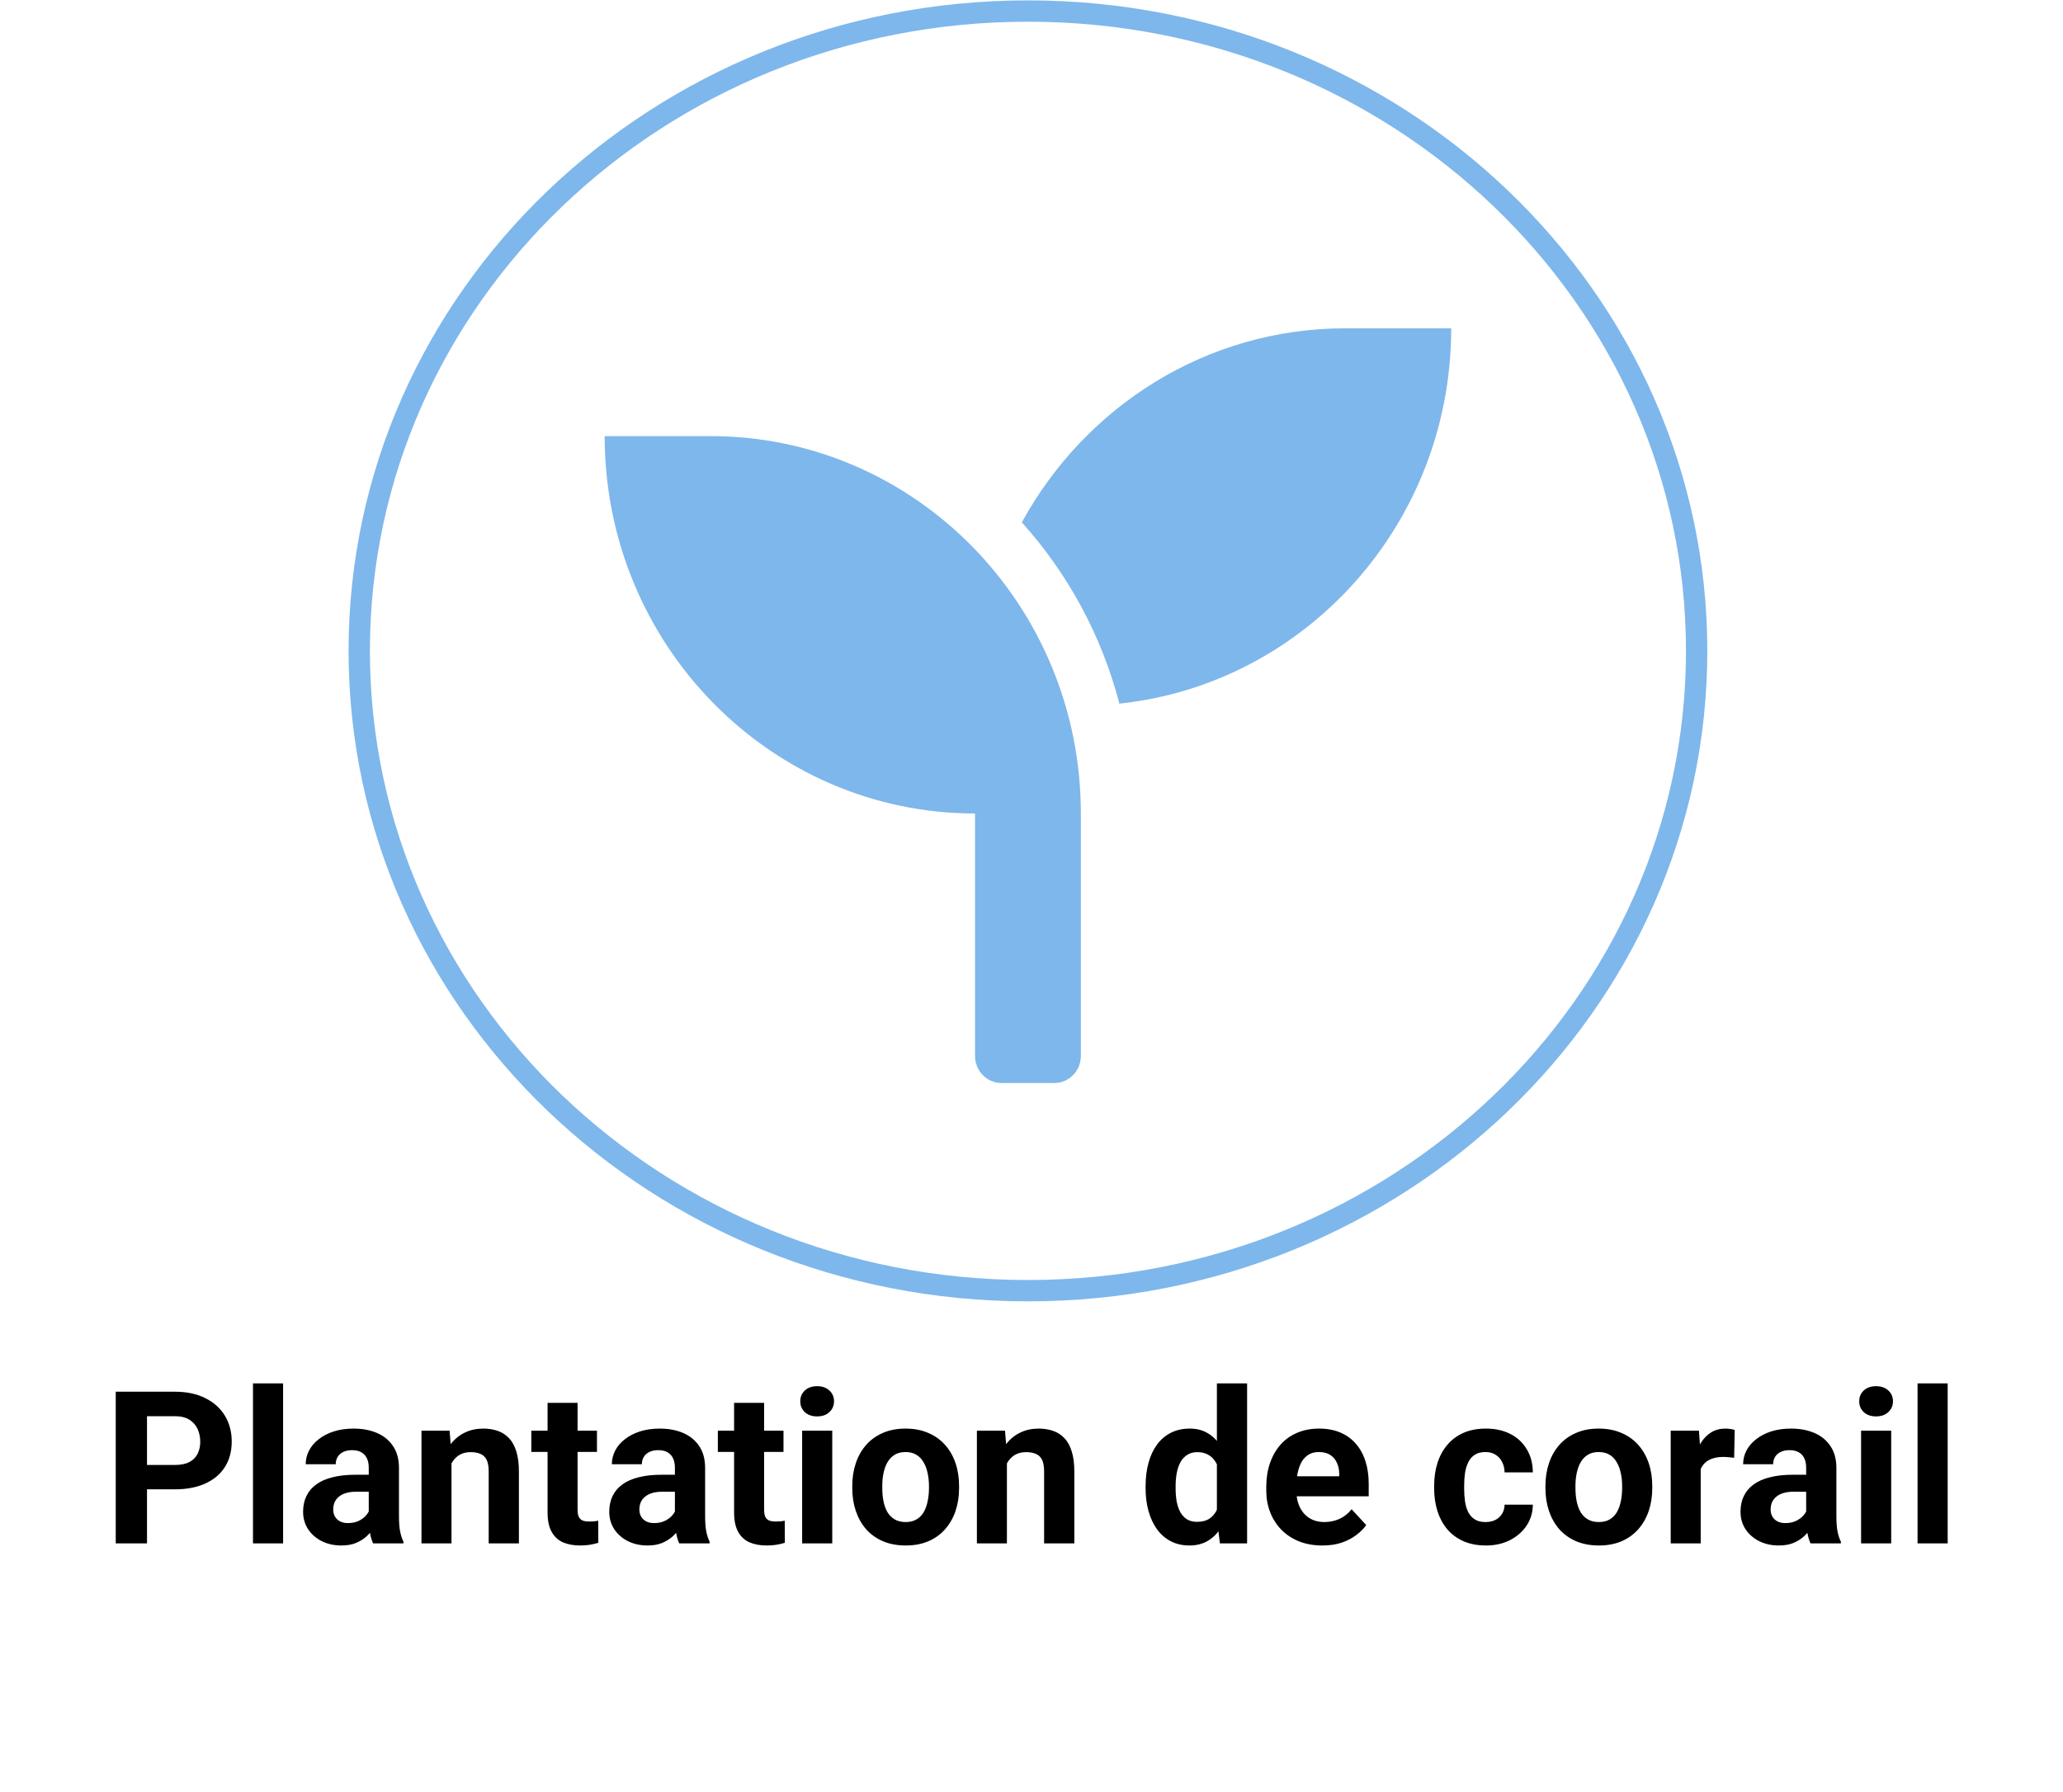
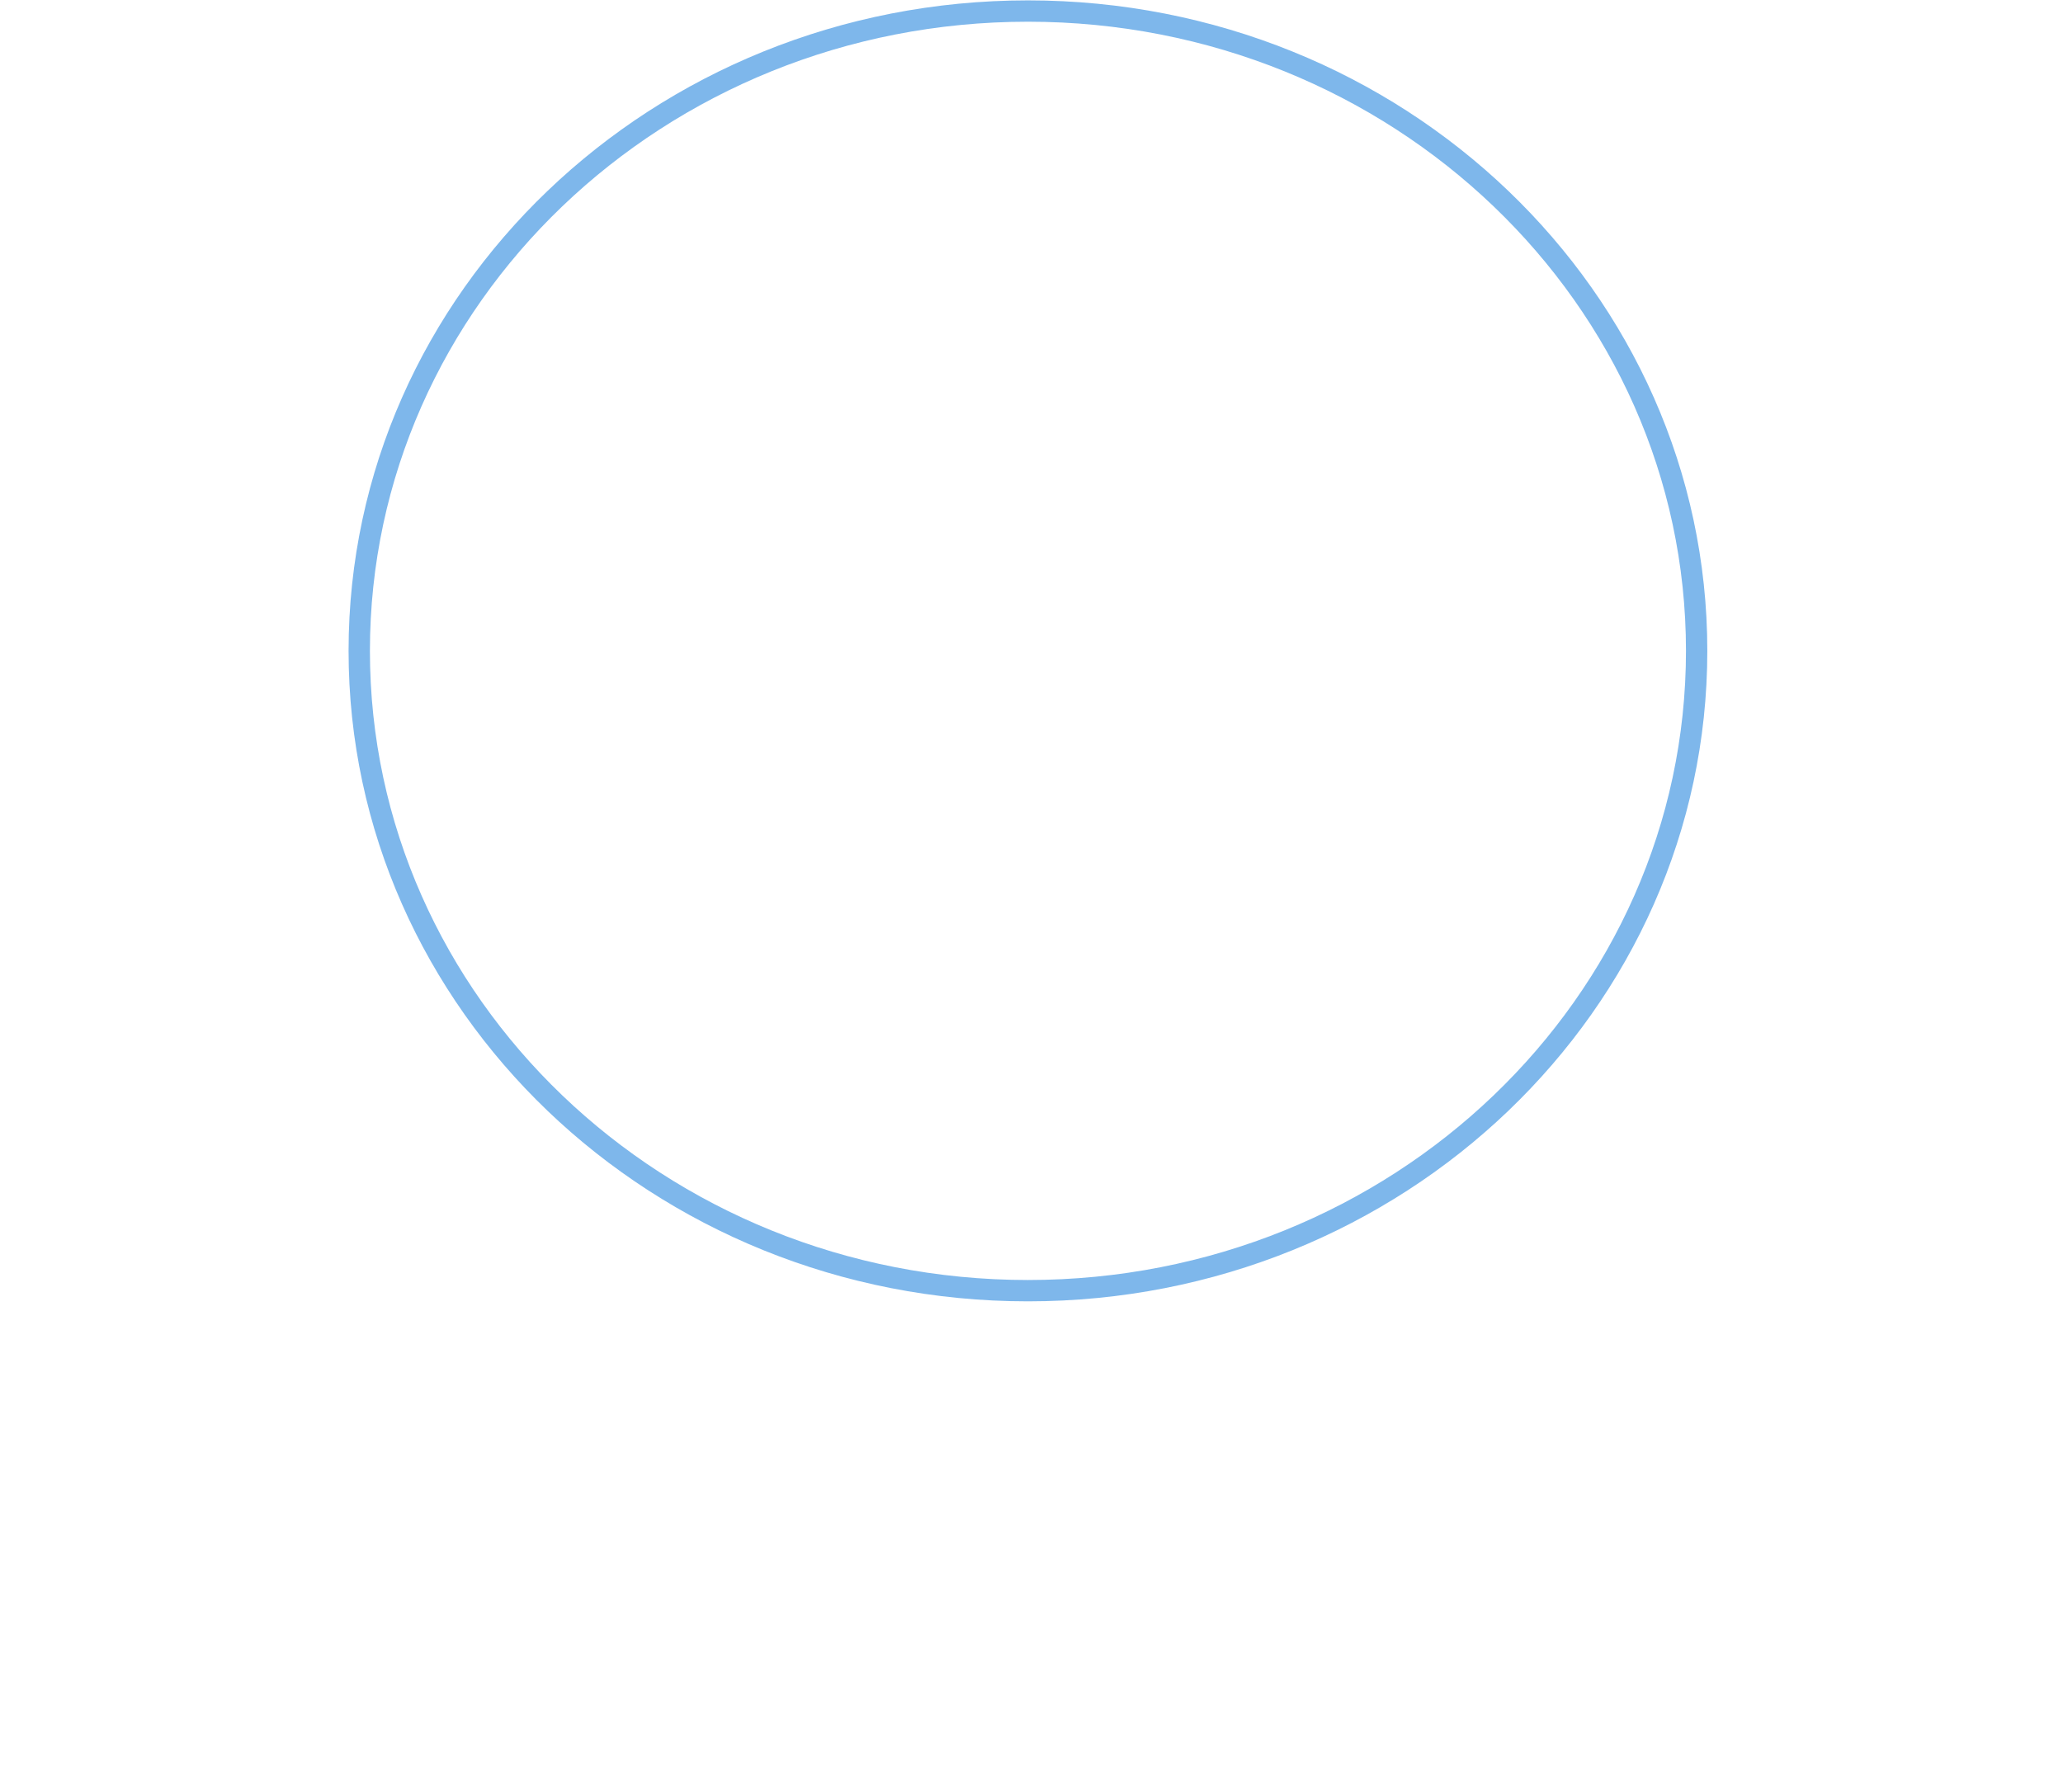
<svg xmlns="http://www.w3.org/2000/svg" width="290" height="252" viewBox="0 0 290 252" fill="none">
  <g clip-path="url(#clip0_137_2)">
-     <path d="M99.875 61.317H85C85 90.616 108.312 114.373 137.062 114.373V148.479C137.062 150.564 138.736 152.269 140.781 152.269H148.219C150.264 152.269 151.938 150.564 151.938 148.479V114.373C151.938 85.074 128.626 61.317 99.875 61.317ZM189.125 46.159C169.555 46.159 152.542 57.172 143.64 73.444C150.078 80.597 154.843 89.29 157.353 98.93C183.547 96.159 204 73.61 204 46.159H189.125Z" fill="#3B91E0" fill-opacity="0.66" />
+     <path d="M99.875 61.317H85C85 90.616 108.312 114.373 137.062 114.373V148.479C137.062 150.564 138.736 152.269 140.781 152.269H148.219C150.264 152.269 151.938 150.564 151.938 148.479V114.373C151.938 85.074 128.626 61.317 99.875 61.317ZM189.125 46.159C169.555 46.159 152.542 57.172 143.64 73.444C150.078 80.597 154.843 89.29 157.353 98.93C183.547 96.159 204 73.61 204 46.159Z" fill="#3B91E0" fill-opacity="0.66" />
  </g>
  <path d="M238.5 91.51C238.5 141.131 196.477 181.467 144.5 181.467C92.523 181.467 50.5 141.131 50.5 91.51C50.5 41.889 92.523 1.553 144.5 1.553C196.477 1.553 238.5 41.889 238.5 91.51Z" stroke="#3B91E0" stroke-opacity="0.66" stroke-width="3" />
-   <path d="M24.575 209.397H19.141V205.97H24.575C25.415 205.97 26.099 205.833 26.626 205.56C27.153 205.276 27.539 204.886 27.783 204.388C28.027 203.89 28.149 203.328 28.149 202.703C28.149 202.068 28.027 201.478 27.783 200.931C27.539 200.384 27.153 199.944 26.626 199.612C26.099 199.28 25.415 199.114 24.575 199.114H20.664V217H16.27V195.672H24.575C26.245 195.672 27.676 195.975 28.867 196.58C30.068 197.176 30.986 198.001 31.621 199.056C32.256 200.11 32.573 201.316 32.573 202.674C32.573 204.051 32.256 205.242 31.621 206.248C30.986 207.254 30.068 208.03 28.867 208.577C27.676 209.124 26.245 209.397 24.575 209.397ZM39.795 194.5V217H35.562V194.5H39.795ZM51.836 213.426V206.365C51.836 205.857 51.753 205.423 51.587 205.062C51.421 204.69 51.162 204.402 50.81 204.197C50.469 203.992 50.024 203.89 49.477 203.89C49.009 203.89 48.603 203.973 48.262 204.139C47.92 204.295 47.656 204.524 47.471 204.827C47.285 205.12 47.192 205.467 47.192 205.867H42.974C42.974 205.193 43.13 204.554 43.442 203.948C43.755 203.343 44.209 202.811 44.805 202.352C45.4 201.883 46.108 201.517 46.929 201.253C47.759 200.989 48.687 200.857 49.712 200.857C50.942 200.857 52.036 201.062 52.993 201.473C53.95 201.883 54.702 202.498 55.249 203.318C55.806 204.139 56.084 205.164 56.084 206.395V213.177C56.084 214.046 56.138 214.759 56.245 215.315C56.352 215.862 56.509 216.341 56.714 216.751V217H52.451C52.246 216.57 52.09 216.033 51.982 215.389C51.885 214.734 51.836 214.08 51.836 213.426ZM52.393 207.347L52.422 209.734H50.063C49.507 209.734 49.023 209.798 48.613 209.925C48.203 210.052 47.866 210.232 47.602 210.467C47.339 210.691 47.144 210.955 47.017 211.258C46.899 211.561 46.841 211.893 46.841 212.254C46.841 212.615 46.924 212.942 47.09 213.235C47.256 213.519 47.495 213.743 47.808 213.909C48.12 214.065 48.486 214.144 48.906 214.144C49.541 214.144 50.093 214.017 50.562 213.763C51.03 213.509 51.392 213.196 51.645 212.825C51.909 212.454 52.046 212.103 52.056 211.771L53.169 213.558C53.013 213.958 52.798 214.373 52.524 214.803C52.261 215.232 51.924 215.638 51.514 216.019C51.103 216.39 50.61 216.697 50.034 216.941C49.458 217.176 48.774 217.293 47.983 217.293C46.977 217.293 46.065 217.093 45.244 216.692C44.434 216.282 43.789 215.721 43.31 215.008C42.842 214.285 42.607 213.465 42.607 212.547C42.607 211.717 42.764 210.979 43.076 210.335C43.389 209.69 43.848 209.148 44.453 208.709C45.068 208.26 45.835 207.923 46.753 207.698C47.671 207.464 48.735 207.347 49.946 207.347H52.393ZM63.467 204.534V217H59.248V201.15H63.203L63.467 204.534ZM62.852 208.519H61.709C61.709 207.347 61.86 206.292 62.163 205.354C62.466 204.407 62.891 203.602 63.438 202.938C63.984 202.264 64.634 201.751 65.386 201.399C66.147 201.038 66.997 200.857 67.935 200.857C68.677 200.857 69.356 200.965 69.971 201.18C70.586 201.395 71.113 201.736 71.553 202.205C72.002 202.674 72.344 203.294 72.578 204.065C72.822 204.837 72.944 205.779 72.944 206.893V217H68.696V206.878C68.696 206.175 68.599 205.628 68.403 205.237C68.208 204.847 67.92 204.573 67.539 204.417C67.168 204.251 66.709 204.168 66.162 204.168C65.596 204.168 65.103 204.28 64.683 204.505C64.272 204.729 63.931 205.042 63.657 205.442C63.394 205.833 63.193 206.292 63.057 206.819C62.92 207.347 62.852 207.913 62.852 208.519ZM83.916 201.15V204.139H74.688V201.15H83.916ZM76.973 197.239H81.191V212.225C81.191 212.684 81.25 213.035 81.367 213.279C81.494 213.523 81.68 213.694 81.924 213.792C82.168 213.88 82.476 213.924 82.847 213.924C83.11 213.924 83.345 213.914 83.55 213.895C83.765 213.865 83.945 213.836 84.092 213.807L84.106 216.912C83.745 217.029 83.355 217.122 82.935 217.19C82.515 217.259 82.051 217.293 81.543 217.293C80.615 217.293 79.805 217.142 79.111 216.839C78.428 216.526 77.9 216.028 77.529 215.345C77.158 214.661 76.973 213.763 76.973 212.649V197.239ZM94.873 213.426V206.365C94.873 205.857 94.79 205.423 94.624 205.062C94.458 204.69 94.199 204.402 93.848 204.197C93.506 203.992 93.061 203.89 92.515 203.89C92.046 203.89 91.641 203.973 91.299 204.139C90.957 204.295 90.693 204.524 90.508 204.827C90.322 205.12 90.23 205.467 90.23 205.867H86.011C86.011 205.193 86.167 204.554 86.48 203.948C86.792 203.343 87.246 202.811 87.842 202.352C88.438 201.883 89.145 201.517 89.966 201.253C90.796 200.989 91.724 200.857 92.749 200.857C93.98 200.857 95.073 201.062 96.03 201.473C96.987 201.883 97.739 202.498 98.286 203.318C98.843 204.139 99.121 205.164 99.121 206.395V213.177C99.121 214.046 99.175 214.759 99.282 215.315C99.39 215.862 99.546 216.341 99.751 216.751V217H95.488C95.283 216.57 95.127 216.033 95.019 215.389C94.922 214.734 94.873 214.08 94.873 213.426ZM95.43 207.347L95.459 209.734H93.101C92.544 209.734 92.061 209.798 91.65 209.925C91.24 210.052 90.903 210.232 90.64 210.467C90.376 210.691 90.181 210.955 90.054 211.258C89.936 211.561 89.878 211.893 89.878 212.254C89.878 212.615 89.961 212.942 90.127 213.235C90.293 213.519 90.532 213.743 90.845 213.909C91.157 214.065 91.523 214.144 91.943 214.144C92.578 214.144 93.13 214.017 93.599 213.763C94.067 213.509 94.429 213.196 94.683 212.825C94.946 212.454 95.083 212.103 95.093 211.771L96.206 213.558C96.05 213.958 95.835 214.373 95.561 214.803C95.298 215.232 94.961 215.638 94.551 216.019C94.141 216.39 93.647 216.697 93.071 216.941C92.495 217.176 91.811 217.293 91.02 217.293C90.015 217.293 89.102 217.093 88.281 216.692C87.471 216.282 86.826 215.721 86.348 215.008C85.879 214.285 85.644 213.465 85.644 212.547C85.644 211.717 85.801 210.979 86.113 210.335C86.426 209.69 86.885 209.148 87.49 208.709C88.106 208.26 88.872 207.923 89.79 207.698C90.708 207.464 91.772 207.347 92.983 207.347H95.43ZM110.137 201.15V204.139H100.908V201.15H110.137ZM103.193 197.239H107.412V212.225C107.412 212.684 107.471 213.035 107.588 213.279C107.715 213.523 107.9 213.694 108.145 213.792C108.389 213.88 108.696 213.924 109.067 213.924C109.331 213.924 109.565 213.914 109.771 213.895C109.985 213.865 110.166 213.836 110.312 213.807L110.327 216.912C109.966 217.029 109.575 217.122 109.155 217.19C108.735 217.259 108.271 217.293 107.764 217.293C106.836 217.293 106.025 217.142 105.332 216.839C104.648 216.526 104.121 216.028 103.75 215.345C103.379 214.661 103.193 213.763 103.193 212.649V197.239ZM116.992 201.15V217H112.759V201.15H116.992ZM112.495 197.02C112.495 196.404 112.71 195.896 113.14 195.496C113.569 195.096 114.146 194.896 114.868 194.896C115.581 194.896 116.152 195.096 116.582 195.496C117.021 195.896 117.241 196.404 117.241 197.02C117.241 197.635 117.021 198.143 116.582 198.543C116.152 198.943 115.581 199.144 114.868 199.144C114.146 199.144 113.569 198.943 113.14 198.543C112.71 198.143 112.495 197.635 112.495 197.02ZM119.805 209.236V208.929C119.805 207.767 119.971 206.697 120.303 205.721C120.635 204.734 121.118 203.88 121.753 203.157C122.388 202.435 123.169 201.873 124.097 201.473C125.024 201.062 126.089 200.857 127.29 200.857C128.491 200.857 129.561 201.062 130.498 201.473C131.436 201.873 132.222 202.435 132.856 203.157C133.501 203.88 133.989 204.734 134.321 205.721C134.653 206.697 134.819 207.767 134.819 208.929V209.236C134.819 210.389 134.653 211.458 134.321 212.444C133.989 213.421 133.501 214.275 132.856 215.008C132.222 215.73 131.44 216.292 130.513 216.692C129.585 217.093 128.521 217.293 127.319 217.293C126.118 217.293 125.049 217.093 124.111 216.692C123.184 216.292 122.397 215.73 121.753 215.008C121.118 214.275 120.635 213.421 120.303 212.444C119.971 211.458 119.805 210.389 119.805 209.236ZM124.023 208.929V209.236C124.023 209.9 124.082 210.521 124.199 211.097C124.316 211.673 124.502 212.181 124.756 212.62C125.02 213.05 125.361 213.387 125.781 213.631C126.201 213.875 126.714 213.997 127.319 213.997C127.905 213.997 128.408 213.875 128.828 213.631C129.248 213.387 129.585 213.05 129.839 212.62C130.093 212.181 130.278 211.673 130.396 211.097C130.522 210.521 130.586 209.9 130.586 209.236V208.929C130.586 208.284 130.522 207.679 130.396 207.112C130.278 206.536 130.088 206.028 129.824 205.589C129.57 205.14 129.233 204.788 128.813 204.534C128.394 204.28 127.886 204.153 127.29 204.153C126.694 204.153 126.187 204.28 125.767 204.534C125.356 204.788 125.02 205.14 124.756 205.589C124.502 206.028 124.316 206.536 124.199 207.112C124.082 207.679 124.023 208.284 124.023 208.929ZM141.543 204.534V217H137.324V201.15H141.279L141.543 204.534ZM140.928 208.519H139.785C139.785 207.347 139.937 206.292 140.239 205.354C140.542 204.407 140.967 203.602 141.514 202.938C142.061 202.264 142.71 201.751 143.462 201.399C144.224 201.038 145.073 200.857 146.011 200.857C146.753 200.857 147.432 200.965 148.047 201.18C148.662 201.395 149.189 201.736 149.629 202.205C150.078 202.674 150.42 203.294 150.654 204.065C150.898 204.837 151.021 205.779 151.021 206.893V217H146.772V206.878C146.772 206.175 146.675 205.628 146.479 205.237C146.284 204.847 145.996 204.573 145.615 204.417C145.244 204.251 144.785 204.168 144.238 204.168C143.672 204.168 143.179 204.28 142.759 204.505C142.349 204.729 142.007 205.042 141.733 205.442C141.47 205.833 141.27 206.292 141.133 206.819C140.996 207.347 140.928 207.913 140.928 208.519ZM171.06 213.543V194.5H175.308V217H171.484L171.06 213.543ZM161.04 209.266V208.958C161.04 207.747 161.177 206.648 161.45 205.662C161.724 204.666 162.124 203.812 162.651 203.099C163.179 202.386 163.828 201.834 164.6 201.443C165.371 201.053 166.25 200.857 167.236 200.857C168.164 200.857 168.975 201.053 169.668 201.443C170.371 201.834 170.967 202.391 171.455 203.113C171.953 203.826 172.354 204.671 172.656 205.647C172.959 206.614 173.179 207.674 173.315 208.826V209.5C173.179 210.604 172.959 211.629 172.656 212.576C172.354 213.523 171.953 214.354 171.455 215.066C170.967 215.77 170.371 216.316 169.668 216.707C168.965 217.098 168.145 217.293 167.207 217.293C166.221 217.293 165.342 217.093 164.57 216.692C163.809 216.292 163.164 215.73 162.637 215.008C162.119 214.285 161.724 213.436 161.45 212.459C161.177 211.482 161.04 210.418 161.04 209.266ZM165.259 208.958V209.266C165.259 209.92 165.308 210.53 165.405 211.097C165.513 211.663 165.684 212.166 165.918 212.605C166.162 213.035 166.475 213.372 166.855 213.616C167.246 213.851 167.72 213.968 168.276 213.968C168.999 213.968 169.595 213.807 170.063 213.484C170.532 213.152 170.889 212.698 171.133 212.122C171.387 211.546 171.533 210.882 171.572 210.13V208.211C171.543 207.596 171.455 207.044 171.309 206.556C171.172 206.058 170.967 205.633 170.693 205.281C170.43 204.93 170.098 204.656 169.697 204.461C169.307 204.266 168.843 204.168 168.306 204.168C167.759 204.168 167.29 204.295 166.899 204.549C166.509 204.793 166.191 205.13 165.947 205.56C165.713 205.989 165.537 206.497 165.42 207.083C165.312 207.659 165.259 208.284 165.259 208.958ZM185.898 217.293C184.668 217.293 183.564 217.098 182.588 216.707C181.611 216.307 180.781 215.755 180.098 215.052C179.424 214.349 178.906 213.533 178.545 212.605C178.184 211.668 178.003 210.672 178.003 209.617V209.031C178.003 207.83 178.174 206.731 178.516 205.735C178.857 204.739 179.346 203.875 179.98 203.143C180.625 202.41 181.406 201.849 182.324 201.458C183.242 201.058 184.277 200.857 185.43 200.857C186.553 200.857 187.549 201.043 188.418 201.414C189.287 201.785 190.015 202.312 190.601 202.996C191.196 203.68 191.646 204.5 191.948 205.457C192.251 206.404 192.402 207.459 192.402 208.621V210.379H179.805V207.566H188.257V207.244C188.257 206.658 188.149 206.136 187.935 205.677C187.729 205.208 187.417 204.837 186.997 204.563C186.577 204.29 186.04 204.153 185.386 204.153C184.829 204.153 184.351 204.275 183.95 204.52C183.55 204.764 183.223 205.105 182.969 205.545C182.725 205.984 182.539 206.502 182.412 207.098C182.295 207.684 182.236 208.328 182.236 209.031V209.617C182.236 210.252 182.324 210.838 182.5 211.375C182.686 211.912 182.944 212.376 183.276 212.767C183.618 213.157 184.028 213.46 184.507 213.675C184.995 213.89 185.547 213.997 186.162 213.997C186.924 213.997 187.632 213.851 188.286 213.558C188.95 213.255 189.521 212.801 190 212.195L192.051 214.422C191.719 214.9 191.265 215.359 190.688 215.799C190.122 216.238 189.438 216.6 188.638 216.883C187.837 217.156 186.924 217.293 185.898 217.293ZM208.823 213.997C209.341 213.997 209.8 213.899 210.2 213.704C210.601 213.499 210.913 213.216 211.138 212.854C211.372 212.483 211.494 212.049 211.504 211.551H215.474C215.464 212.664 215.166 213.655 214.58 214.524C213.994 215.384 213.208 216.062 212.222 216.561C211.235 217.049 210.132 217.293 208.911 217.293C207.681 217.293 206.606 217.088 205.688 216.678C204.78 216.268 204.023 215.701 203.418 214.979C202.812 214.246 202.358 213.396 202.056 212.43C201.753 211.453 201.602 210.408 201.602 209.295V208.87C201.602 207.747 201.753 206.702 202.056 205.735C202.358 204.759 202.812 203.909 203.418 203.187C204.023 202.454 204.78 201.883 205.688 201.473C206.597 201.062 207.661 200.857 208.882 200.857C210.181 200.857 211.318 201.106 212.295 201.604C213.281 202.103 214.053 202.815 214.609 203.743C215.176 204.661 215.464 205.75 215.474 207.01H211.504C211.494 206.482 211.382 206.004 211.167 205.574C210.962 205.145 210.659 204.803 210.259 204.549C209.868 204.285 209.385 204.153 208.809 204.153C208.193 204.153 207.69 204.285 207.3 204.549C206.909 204.803 206.606 205.154 206.392 205.604C206.177 206.043 206.025 206.546 205.938 207.112C205.859 207.669 205.82 208.255 205.82 208.87V209.295C205.82 209.91 205.859 210.501 205.938 211.067C206.016 211.634 206.162 212.137 206.377 212.576C206.602 213.016 206.909 213.362 207.3 213.616C207.69 213.87 208.198 213.997 208.823 213.997ZM217.246 209.236V208.929C217.246 207.767 217.412 206.697 217.744 205.721C218.076 204.734 218.56 203.88 219.194 203.157C219.829 202.435 220.61 201.873 221.538 201.473C222.466 201.062 223.53 200.857 224.731 200.857C225.933 200.857 227.002 201.062 227.939 201.473C228.877 201.873 229.663 202.435 230.298 203.157C230.942 203.88 231.431 204.734 231.763 205.721C232.095 206.697 232.261 207.767 232.261 208.929V209.236C232.261 210.389 232.095 211.458 231.763 212.444C231.431 213.421 230.942 214.275 230.298 215.008C229.663 215.73 228.882 216.292 227.954 216.692C227.026 217.093 225.962 217.293 224.761 217.293C223.56 217.293 222.49 217.093 221.553 216.692C220.625 216.292 219.839 215.73 219.194 215.008C218.56 214.275 218.076 213.421 217.744 212.444C217.412 211.458 217.246 210.389 217.246 209.236ZM221.465 208.929V209.236C221.465 209.9 221.523 210.521 221.641 211.097C221.758 211.673 221.943 212.181 222.197 212.62C222.461 213.05 222.803 213.387 223.223 213.631C223.643 213.875 224.155 213.997 224.761 213.997C225.347 213.997 225.85 213.875 226.27 213.631C226.689 213.387 227.026 213.05 227.28 212.62C227.534 212.181 227.72 211.673 227.837 211.097C227.964 210.521 228.027 209.9 228.027 209.236V208.929C228.027 208.284 227.964 207.679 227.837 207.112C227.72 206.536 227.529 206.028 227.266 205.589C227.012 205.14 226.675 204.788 226.255 204.534C225.835 204.28 225.327 204.153 224.731 204.153C224.136 204.153 223.628 204.28 223.208 204.534C222.798 204.788 222.461 205.14 222.197 205.589C221.943 206.028 221.758 206.536 221.641 207.112C221.523 207.679 221.465 208.284 221.465 208.929ZM239.072 204.607V217H234.854V201.15H238.823L239.072 204.607ZM243.848 201.048L243.774 204.959C243.569 204.93 243.32 204.905 243.027 204.886C242.744 204.856 242.485 204.842 242.251 204.842C241.655 204.842 241.138 204.92 240.698 205.076C240.269 205.223 239.907 205.442 239.614 205.735C239.331 206.028 239.116 206.385 238.97 206.805C238.833 207.225 238.755 207.703 238.735 208.24L237.886 207.977C237.886 206.951 237.988 206.009 238.193 205.149C238.398 204.28 238.696 203.523 239.087 202.879C239.487 202.234 239.976 201.736 240.552 201.385C241.128 201.033 241.787 200.857 242.529 200.857C242.764 200.857 243.003 200.877 243.247 200.916C243.491 200.945 243.691 200.989 243.848 201.048ZM253.896 213.426V206.365C253.896 205.857 253.813 205.423 253.647 205.062C253.481 204.69 253.223 204.402 252.871 204.197C252.529 203.992 252.085 203.89 251.538 203.89C251.069 203.89 250.664 203.973 250.322 204.139C249.98 204.295 249.717 204.524 249.531 204.827C249.346 205.12 249.253 205.467 249.253 205.867H245.034C245.034 205.193 245.19 204.554 245.503 203.948C245.815 203.343 246.27 202.811 246.865 202.352C247.461 201.883 248.169 201.517 248.989 201.253C249.819 200.989 250.747 200.857 251.772 200.857C253.003 200.857 254.097 201.062 255.054 201.473C256.011 201.883 256.763 202.498 257.31 203.318C257.866 204.139 258.145 205.164 258.145 206.395V213.177C258.145 214.046 258.198 214.759 258.306 215.315C258.413 215.862 258.569 216.341 258.774 216.751V217H254.512C254.307 216.57 254.15 216.033 254.043 215.389C253.945 214.734 253.896 214.08 253.896 213.426ZM254.453 207.347L254.482 209.734H252.124C251.567 209.734 251.084 209.798 250.674 209.925C250.264 210.052 249.927 210.232 249.663 210.467C249.399 210.691 249.204 210.955 249.077 211.258C248.96 211.561 248.901 211.893 248.901 212.254C248.901 212.615 248.984 212.942 249.15 213.235C249.316 213.519 249.556 213.743 249.868 213.909C250.181 214.065 250.547 214.144 250.967 214.144C251.602 214.144 252.153 214.017 252.622 213.763C253.091 213.509 253.452 213.196 253.706 212.825C253.97 212.454 254.106 212.103 254.116 211.771L255.229 213.558C255.073 213.958 254.858 214.373 254.585 214.803C254.321 215.232 253.984 215.638 253.574 216.019C253.164 216.39 252.671 216.697 252.095 216.941C251.519 217.176 250.835 217.293 250.044 217.293C249.038 217.293 248.125 217.093 247.305 216.692C246.494 216.282 245.85 215.721 245.371 215.008C244.902 214.285 244.668 213.465 244.668 212.547C244.668 211.717 244.824 210.979 245.137 210.335C245.449 209.69 245.908 209.148 246.514 208.709C247.129 208.26 247.896 207.923 248.813 207.698C249.731 207.464 250.796 207.347 252.007 207.347H254.453ZM265.85 201.15V217H261.616V201.15H265.85ZM261.353 197.02C261.353 196.404 261.567 195.896 261.997 195.496C262.427 195.096 263.003 194.896 263.726 194.896C264.438 194.896 265.01 195.096 265.439 195.496C265.879 195.896 266.099 196.404 266.099 197.02C266.099 197.635 265.879 198.143 265.439 198.543C265.01 198.943 264.438 199.144 263.726 199.144C263.003 199.144 262.427 198.943 261.997 198.543C261.567 198.143 261.353 197.635 261.353 197.02ZM273.789 194.5V217H269.556V194.5H273.789Z" fill="black" />
  <defs>
    <clipPath id="clip0_137_2">
-       <rect width="119" height="121.269" fill="white" transform="translate(85 31)" />
-     </clipPath>
+       </clipPath>
  </defs>
</svg>